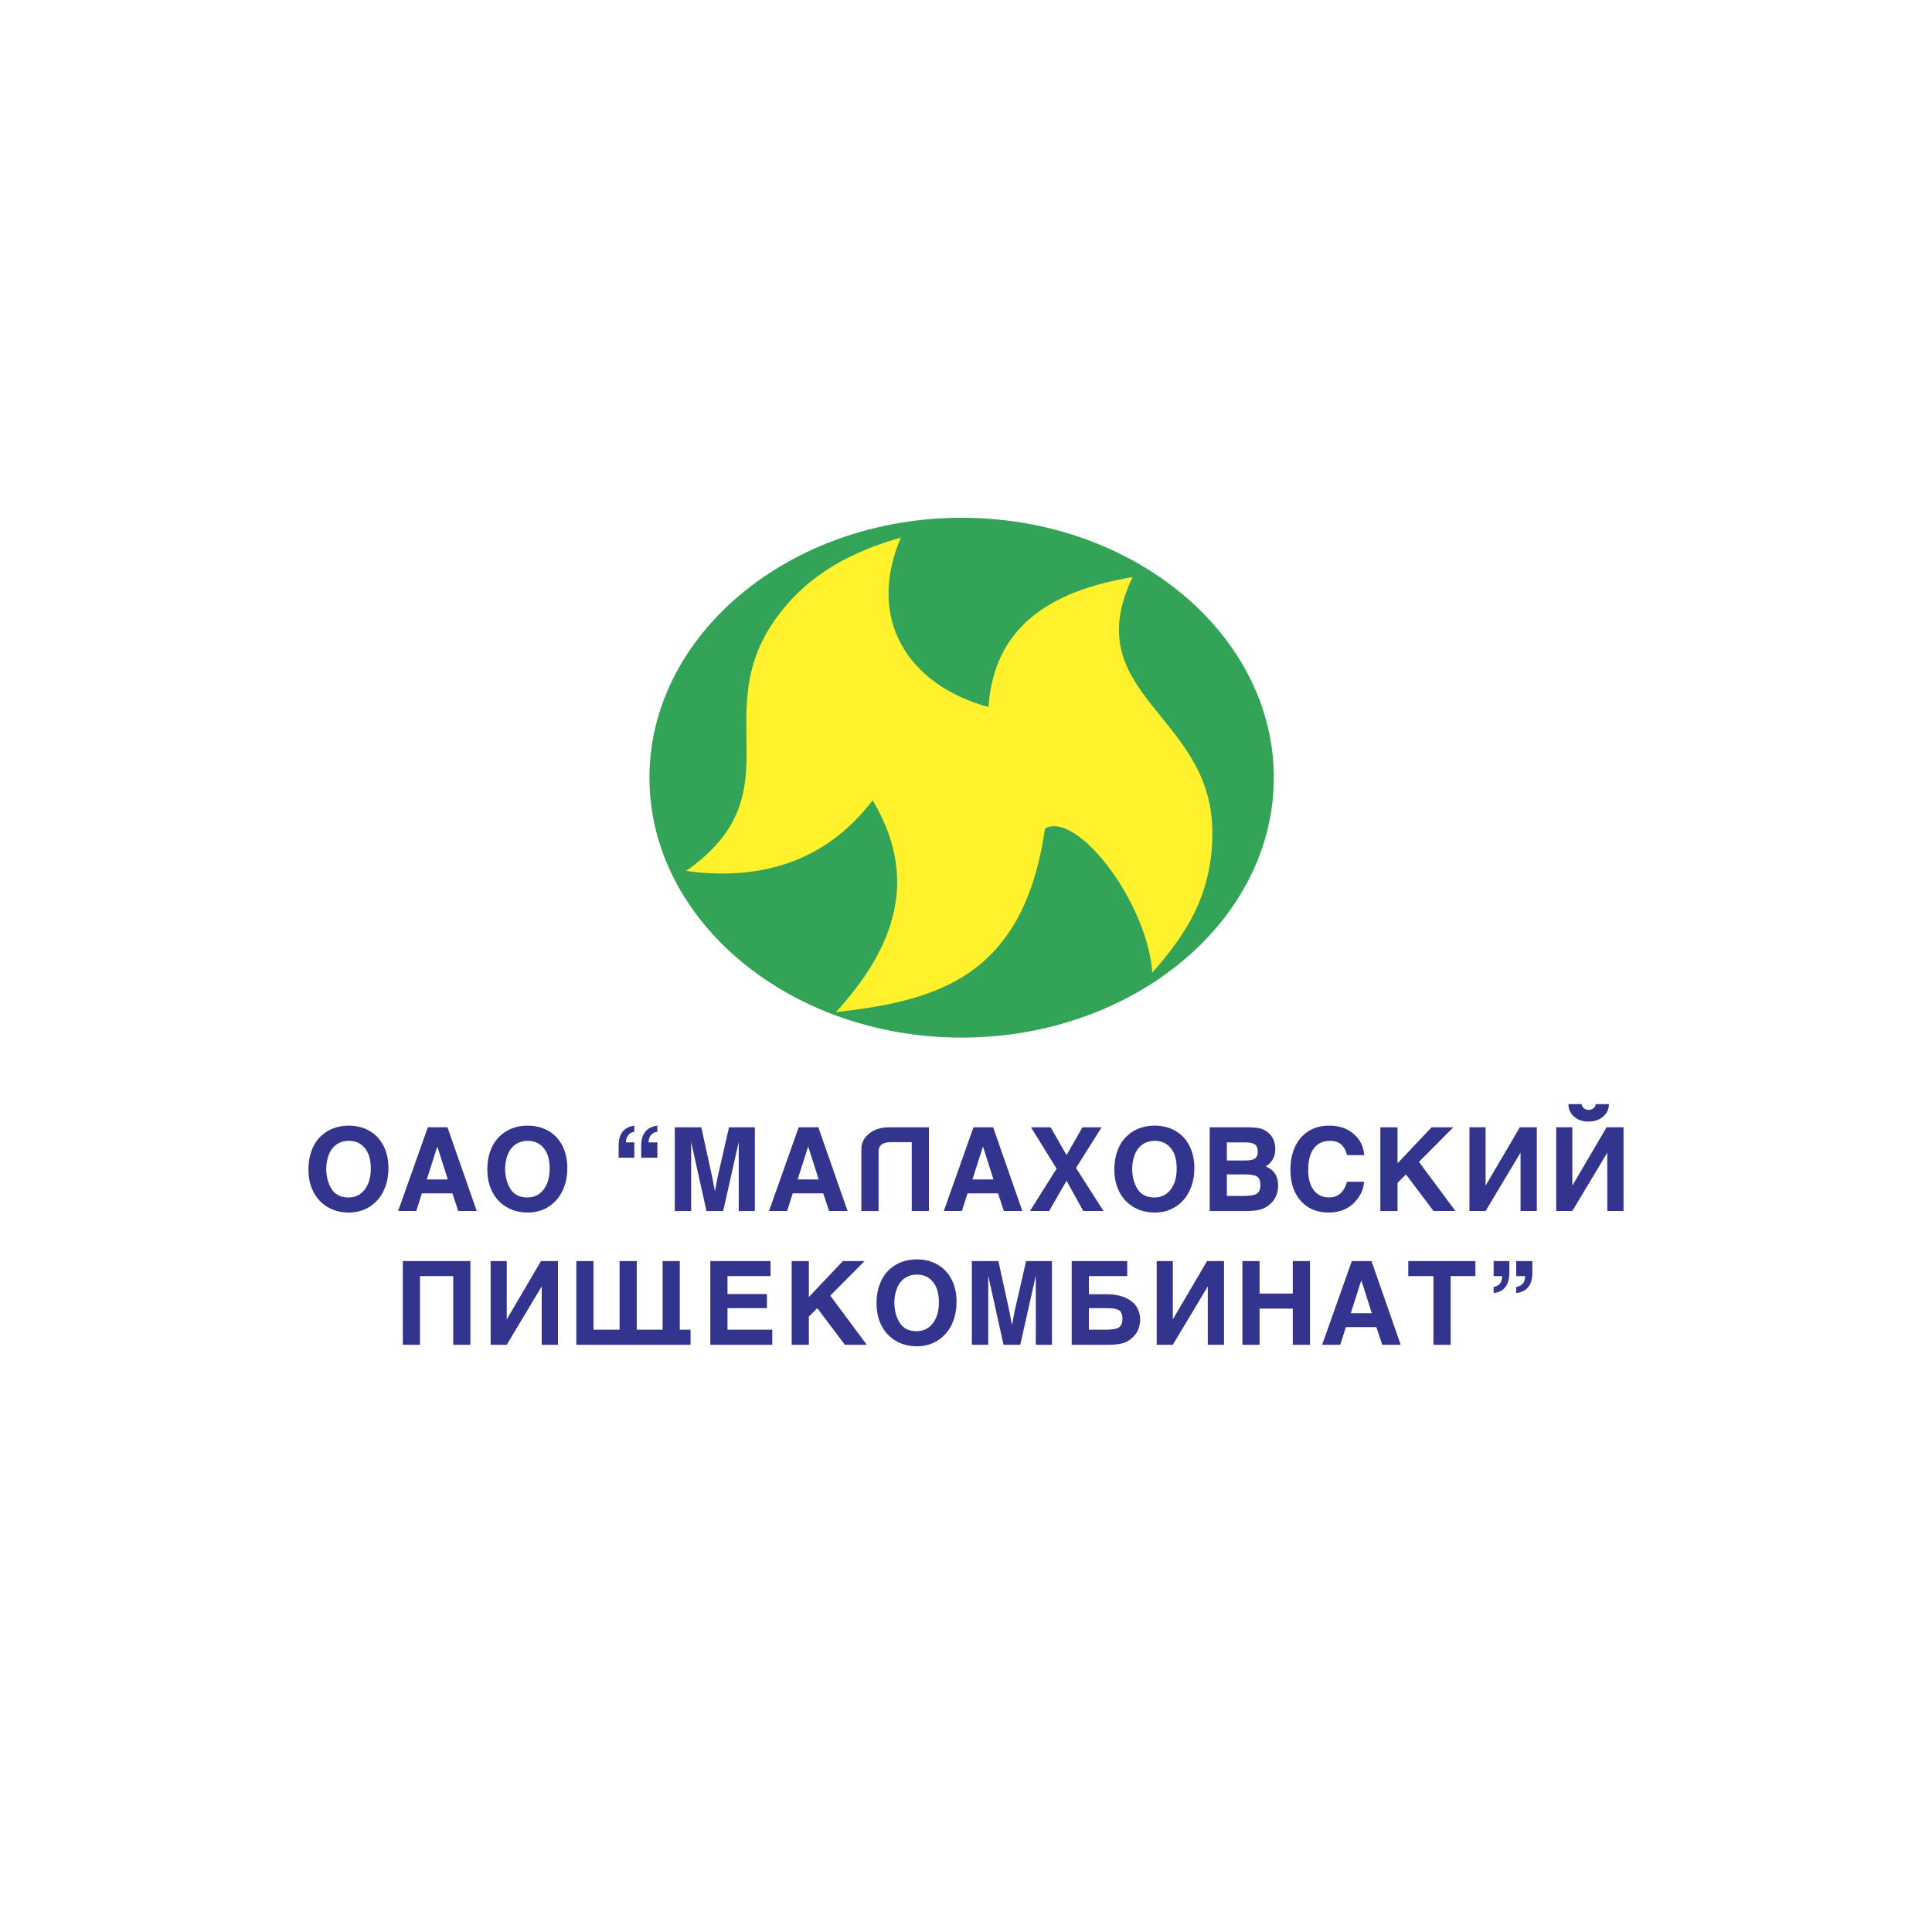
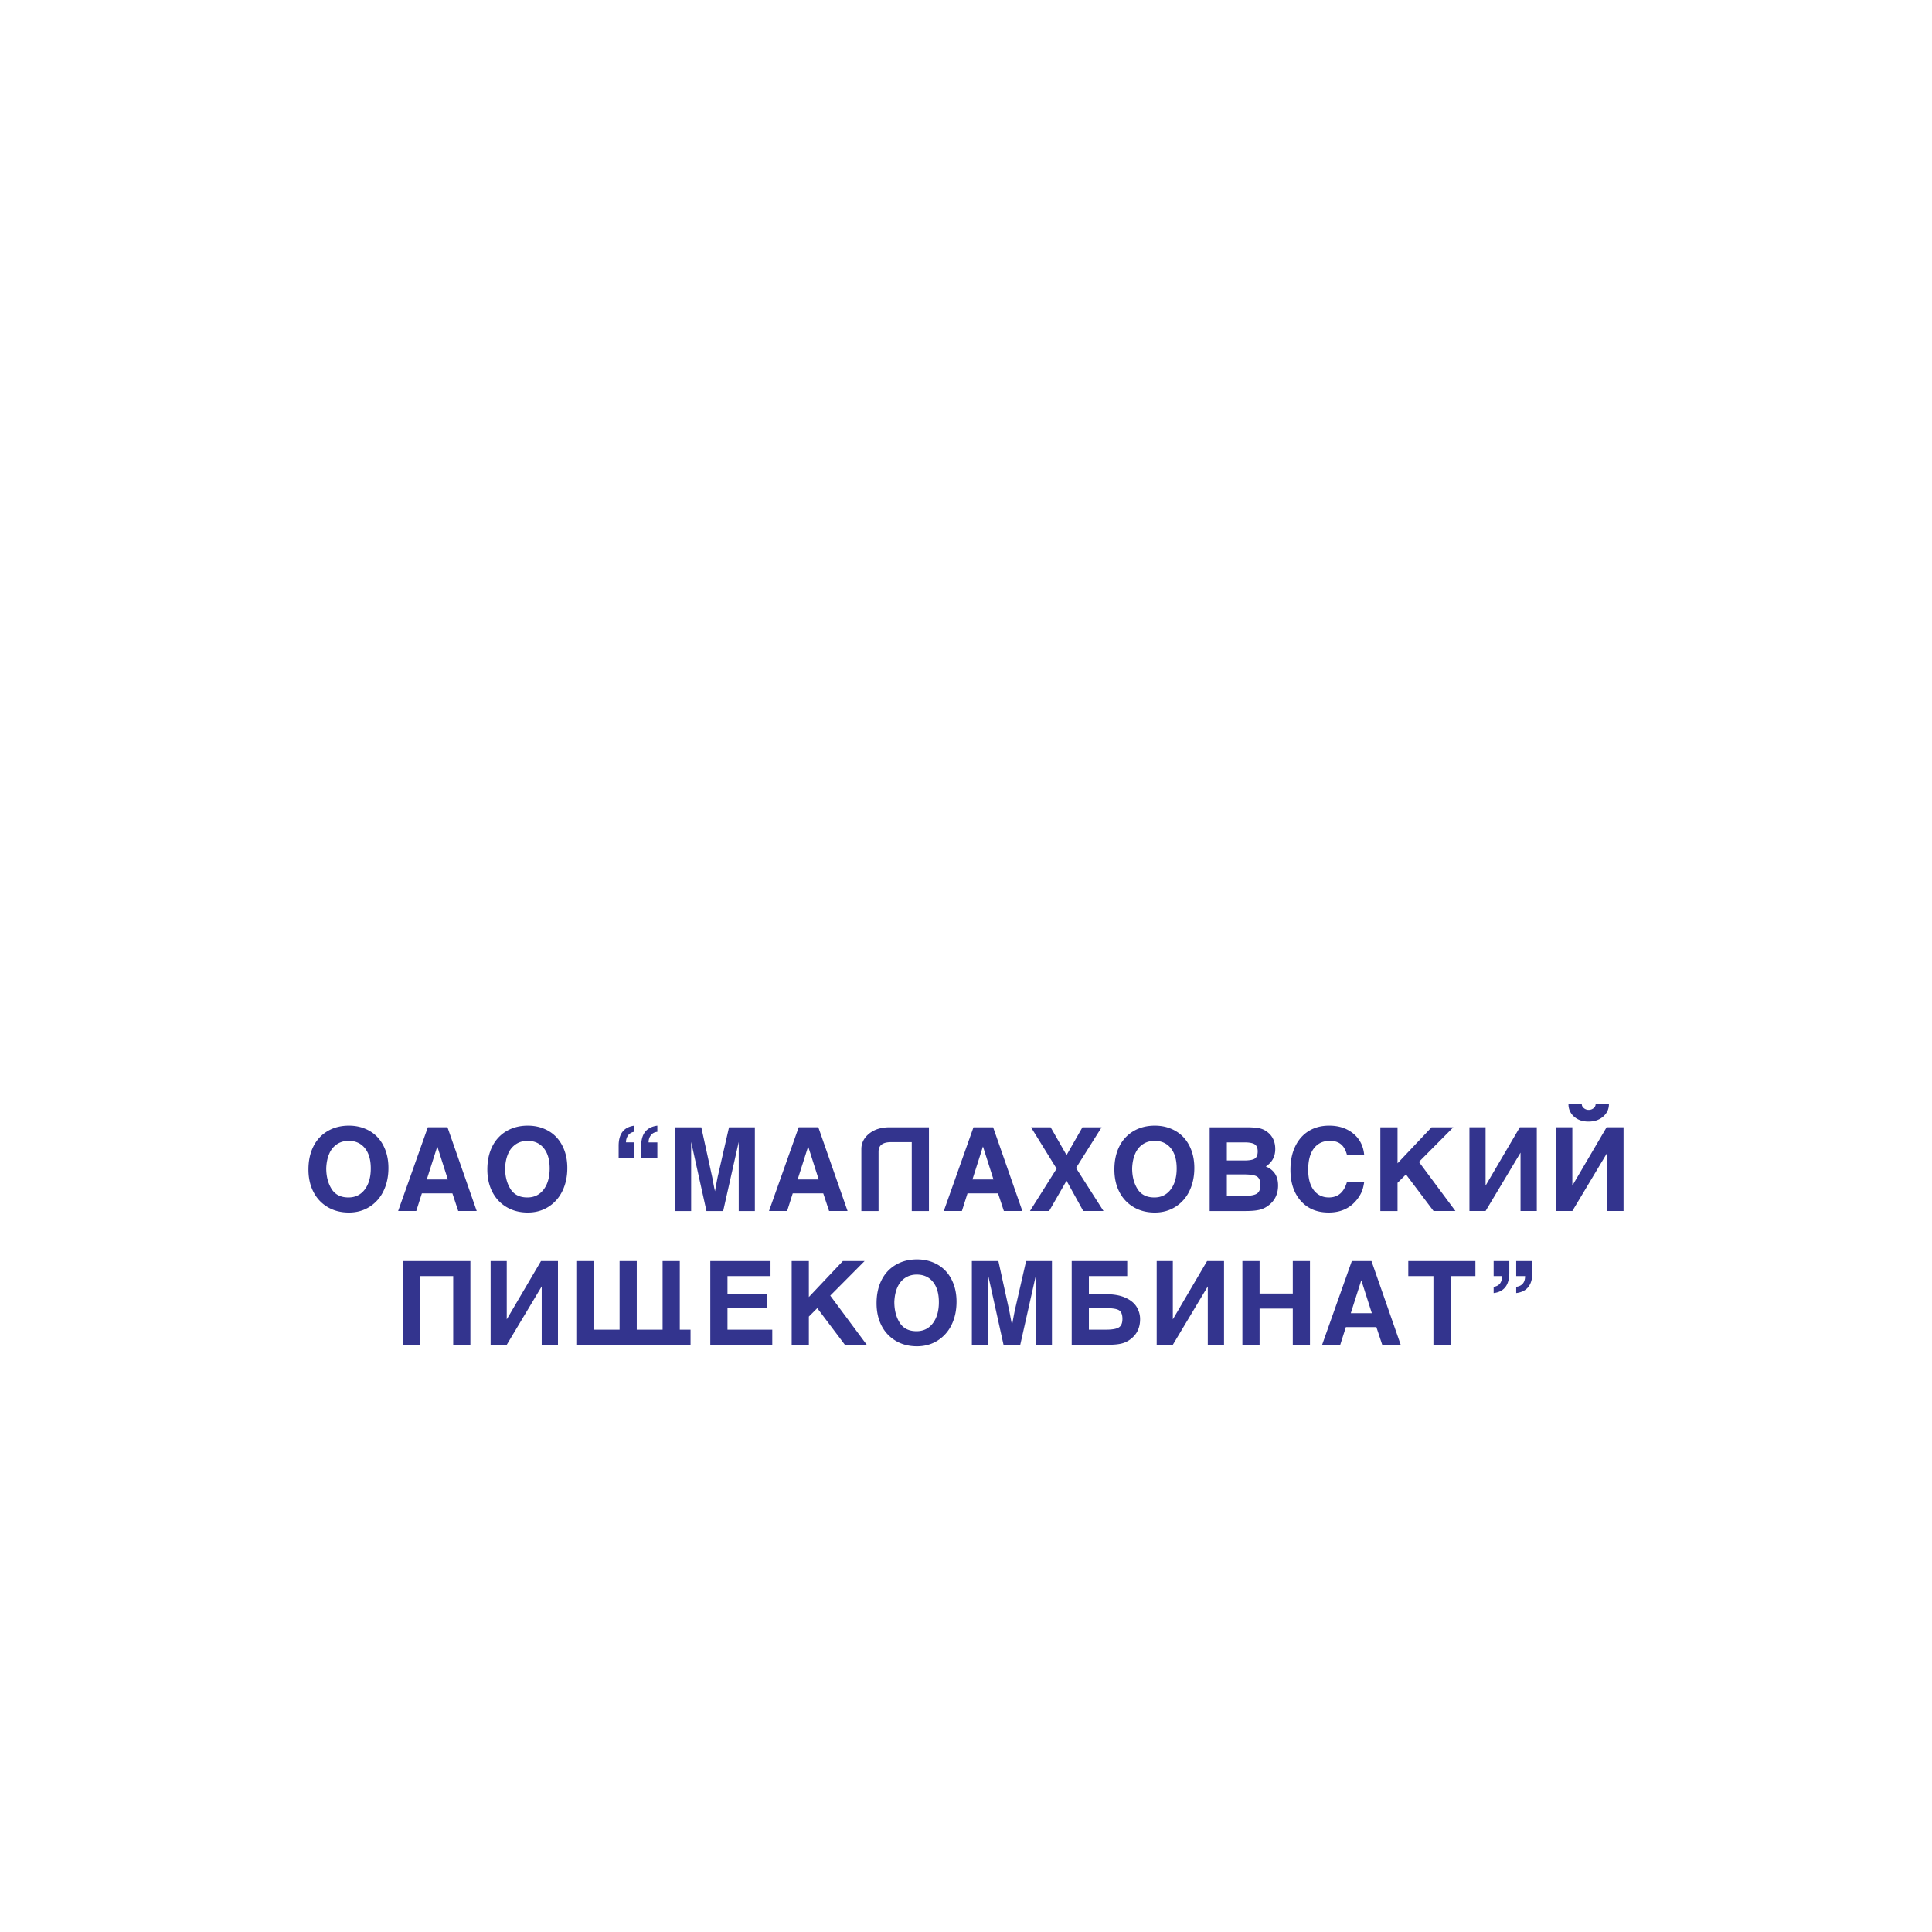
<svg xmlns="http://www.w3.org/2000/svg" width="2500" height="2500" viewBox="0 0 192.756 192.756">
  <g fill-rule="evenodd" clip-rule="evenodd">
-     <path fill="#fff" d="M0 0h192.756v192.756H0V0z" />
-     <path d="M64.796 77.589c0-14.283 13.992-25.932 31.147-25.932s31.147 11.649 31.147 25.932c0 14.284-13.992 25.933-31.147 25.933S64.796 91.873 64.796 77.589z" fill="#33a457" />
-     <path d="M112.996 57.576c-8.08 1.361-13.812 4.837-14.376 12.966-8.092-2.214-12.201-8.828-8.737-16.913-4.708 1.352-9.149 3.517-12.391 7.968-7.03 9.654 2.036 17.503-9.032 25.293 7.094.987 13.766-.705 18.604-7.047 4.7 7.892 2.163 14.751-3.664 21.14 9.75-1.13 18.698-3.251 20.858-18.321 3.165-1.792 10.177 7.257 10.712 14.375 3.319-3.789 6.108-7.839 5.98-14.325-.226-11.493-13.515-13.45-7.954-25.136z" fill="#fff22d" />
    <path d="M30.774 116.681c0-.879.166-1.646.496-2.304a3.623 3.623 0 0 1 1.417-1.528c.614-.361 1.322-.542 2.123-.542.584 0 1.12.101 1.61.304.49.201.906.486 1.248.851.342.366.608.81.799 1.33.19.521.286 1.101.286 1.738 0 .855-.163 1.619-.49 2.292a3.775 3.775 0 0 1-1.394 1.581c-.603.381-1.289.571-2.059.571-.8 0-1.506-.181-2.117-.543a3.681 3.681 0 0 1-1.417-1.51c-.334-.646-.502-1.393-.502-2.24zm1.774-.128c0 .809.177 1.497.531 2.064s.916.852 1.686.852c.684 0 1.227-.265 1.627-.793s.601-1.229.601-2.1c0-.863-.196-1.538-.589-2.024-.393-.485-.932-.729-1.616-.729-.435 0-.82.109-1.155.326a2.117 2.117 0 0 0-.775.939c-.184.409-.287.897-.31 1.465zm7.174 4.268l2.963-8.352h1.96l2.916 8.352h-1.843l-.583-1.761H42.09l-.56 1.761h-1.808zm2.858-3.149h2.1l-1.05-3.289-1.05 3.289zm6.042-.991c0-.879.165-1.646.496-2.304a3.617 3.617 0 0 1 1.417-1.528c.614-.361 1.322-.542 2.123-.542.583 0 1.12.101 1.61.304.49.201.906.486 1.248.851.342.366.608.81.799 1.33.191.521.286 1.101.286 1.738 0 .855-.163 1.619-.49 2.292s-.791 1.199-1.394 1.581c-.603.381-1.289.571-2.059.571-.801 0-1.507-.181-2.117-.543-.611-.361-1.083-.864-1.417-1.51s-.502-1.393-.502-2.24zm1.773-.128c0 .809.177 1.497.531 2.064.354.567.916.852 1.686.852.685 0 1.227-.265 1.628-.793.4-.528.6-1.229.6-2.1 0-.863-.196-1.538-.589-2.024-.393-.485-.931-.729-1.615-.729-.436 0-.82.109-1.155.326a2.117 2.117 0 0 0-.775.939c-.185.409-.288.897-.311 1.465zm15.188-1.05h-1.609v-1.189c0-1.198.537-1.867 1.609-2.007v.618c-.272.023-.486.135-.641.333s-.233.437-.233.717h.875v1.528h-.001zm-2.298 0h-1.563v-1.189c0-1.198.521-1.867 1.563-2.007v.618a.86.86 0 0 0-.607.338 1.146 1.146 0 0 0-.221.712h.829v1.528h-.001zm4.036-3.033h2.648l1.05 4.795c.039.171.084.398.135.682.05.284.11.586.18.904.164-.91.265-1.438.304-1.586l1.097-4.795h2.578v8.352h-1.61v-6.893l-1.551 6.893h-1.668l-1.528-6.893v6.893h-1.633v-8.352h-.002zm9.402 8.351l2.963-8.352h1.959l2.917 8.352h-1.843l-.583-1.761h-3.044l-.56 1.761h-1.809zm2.858-3.149h2.1l-1.05-3.289-1.05 3.289zm6.357-3.032c0-.606.261-1.12.782-1.54.521-.42 1.197-.63 2.029-.63h3.931v8.352h-1.714v-6.87h-2.065c-.832 0-1.248.315-1.248.945v5.925h-1.715v-6.182zm8.224 6.181l2.963-8.352h1.959l2.917 8.352h-1.844l-.583-1.761h-3.045l-.56 1.761h-1.807zm2.858-3.149h2.1l-1.05-3.289-1.05 3.289zm5.739 3.149l2.659-4.222-2.555-4.13h1.96l1.587 2.776 1.586-2.776h1.913l-2.555 4.06 2.741 4.292h-2.019l-1.667-3.021-1.738 3.021h-1.912zm8.422-4.14c0-.879.165-1.646.496-2.304a3.617 3.617 0 0 1 1.417-1.528c.614-.361 1.322-.542 2.123-.542.583 0 1.12.101 1.609.304.49.201.906.486 1.249.851.342.366.608.81.799 1.33.19.521.285 1.101.285 1.738 0 .855-.163 1.619-.489 2.292a3.784 3.784 0 0 1-1.395 1.581c-.603.381-1.289.571-2.059.571-.801 0-1.507-.181-2.117-.543a3.681 3.681 0 0 1-1.417-1.51c-.334-.646-.501-1.393-.501-2.24zm1.773-.128c0 .809.177 1.497.53 2.064s.916.852 1.686.852c.685 0 1.227-.265 1.628-.793.4-.528.6-1.229.6-2.1 0-.863-.195-1.538-.589-2.024-.393-.485-.931-.729-1.615-.729-.436 0-.82.109-1.155.326-.334.218-.593.531-.775.939s-.286.897-.31 1.465zm7.734-4.083h3.651c.575 0 1.009.031 1.301.094.291.062.554.183.787.361.536.404.805.977.805 1.715 0 .754-.314 1.334-.944 1.738.816.334 1.225.964 1.225 1.89 0 .84-.308 1.497-.922 1.971-.272.219-.577.37-.915.455-.339.086-.804.128-1.395.128h-3.593v-8.352zm1.714 1.505v1.809h1.727c.521 0 .876-.064 1.067-.193.19-.128.285-.367.285-.717 0-.335-.097-.567-.291-.7-.194-.132-.537-.198-1.026-.198h-1.762v-.001zm0 3.196v2.146h1.68c.638 0 1.075-.076 1.312-.228.236-.151.355-.434.355-.846 0-.428-.11-.714-.332-.857s-.659-.216-1.312-.216h-1.703v.001zm13.706-1.925h-1.715c-.124-.49-.324-.85-.601-1.079s-.644-.344-1.103-.344c-.684 0-1.217.249-1.598.746-.381.498-.572 1.21-.572 2.135 0 .592.084 1.091.251 1.499s.406.722.718.938c.311.219.677.327 1.096.327.91 0 1.514-.521 1.809-1.563h1.715c-.055.382-.129.69-.222.928s-.233.484-.42.741c-.685.933-1.652 1.399-2.904 1.399-1.167 0-2.094-.387-2.782-1.16-.688-.774-1.032-1.811-1.032-3.109 0-.894.159-1.672.479-2.332.318-.662.768-1.171 1.347-1.529.58-.357 1.258-.536 2.036-.536.972 0 1.778.267 2.42.8.641.531 1 1.246 1.078 2.139zm1.61-2.776h1.715v3.593l3.395-3.593h2.17l-3.43 3.453 3.64 4.898h-2.182l-2.753-3.65-.84.84v2.811h-1.715v-8.352zm15.608 8.351h-1.622v-5.82l-3.487 5.82h-1.61v-8.352h1.61v5.821l3.417-5.821h1.692v8.352zm5.155-8.923c-.591 0-1.071-.165-1.44-.496a1.597 1.597 0 0 1-.554-1.242h1.329c0 .155.07.29.21.403a.75.75 0 0 0 .479.169.76.76 0 0 0 .479-.164.497.497 0 0 0 .21-.408h1.329c0 .49-.19.902-.571 1.236-.382.335-.872.502-1.471.502zm3.499 8.923h-1.621v-5.82l-3.487 5.82h-1.61v-8.352h1.61v5.821l3.418-5.821h1.69v8.352zM40.188 125.814h6.743v8.353h-1.715v-6.848h-3.312v6.848h-1.715v-8.353h-.001zm15.48 8.353h-1.622v-5.821l-3.488 5.821h-1.609v-8.353h1.609v5.82l3.418-5.82h1.691v8.353h.001zm13.228 0H57.499v-8.353h1.715v6.847h2.602v-6.847h1.714v6.847h2.578v-6.847h1.715v6.847h1.073v1.506zm1.971-8.353h6.008v1.505h-4.293v1.785h3.931v1.411h-3.931v2.146h4.468v1.506h-6.183v-8.353zm8.119 0H80.7v3.593l3.395-3.593h2.169l-3.429 3.452 3.64 4.9h-2.182l-2.753-3.651-.84.84v2.812h-1.714v-8.353zm8.469 4.211c0-.879.165-1.646.495-2.304s.803-1.166 1.417-1.528c.614-.361 1.322-.542 2.123-.542.583 0 1.12.101 1.61.303.49.202.906.486 1.248.852.342.365.608.809.799 1.33.191.521.286 1.101.286 1.738 0 .855-.163 1.619-.49 2.292a3.773 3.773 0 0 1-1.394 1.58c-.603.382-1.289.572-2.06.572-.801 0-1.506-.181-2.117-.543a3.694 3.694 0 0 1-1.417-1.51c-.333-.645-.5-1.392-.5-2.24zm1.773-.128c0 .809.177 1.496.531 2.064.354.567.915.852 1.685.852.685 0 1.227-.265 1.627-.793.4-.529.601-1.229.601-2.1 0-.863-.196-1.538-.589-2.024-.393-.485-.931-.729-1.616-.729-.436 0-.82.109-1.155.327s-.593.53-.775.938c-.183.41-.286.897-.309 1.465zm7.734-4.083h2.647l1.05 4.794c.039.172.084.398.134.683.051.284.111.585.182.904.163-.91.264-1.438.303-1.587l1.097-4.794h2.578v8.353h-1.61v-6.895l-1.551 6.895h-1.669l-1.527-6.895v6.895h-1.633v-8.353h-.001zm9.962 0h5.54v1.505h-3.826v1.808h1.727c.77 0 1.411.117 1.925.351.514.232.885.538 1.114.915.229.378.344.784.344 1.22 0 .84-.307 1.496-.922 1.971-.271.218-.577.369-.915.455s-.804.129-1.395.129h-3.592v-8.354zm1.714 4.702v2.146h1.68c.638 0 1.075-.075 1.312-.227.237-.152.355-.434.355-.846 0-.428-.11-.714-.332-.857-.222-.145-.659-.216-1.312-.216h-1.703zm13.484 3.651h-1.621v-5.821l-3.487 5.821h-1.61v-8.353h1.61v5.82l3.418-5.82h1.69v8.353zm1.832-8.353h1.715v3.243h3.312v-3.243h1.715v8.353h-1.715v-3.605h-3.312v3.605h-1.715v-8.353zm7.955 8.353l2.963-8.353h1.96l2.916 8.353h-1.843l-.583-1.762h-3.045l-.56 1.762h-1.808zm2.859-3.15h2.1l-1.05-3.289-1.05 3.289zm5.738-5.203h6.696v1.505h-2.473v6.848h-1.715v-6.848h-2.509v-1.505h.001zm8.515 0h1.563v1.167c0 1.229-.521 1.904-1.563 2.029v-.618c.561-.086.84-.443.84-1.073h-.84v-1.505zm2.251 0h1.61v1.167c0 1.221-.536 1.896-1.61 2.029v-.618c.592-.086.887-.443.887-1.073h-.887v-1.505z" fill="#33348e" />
  </g>
</svg>